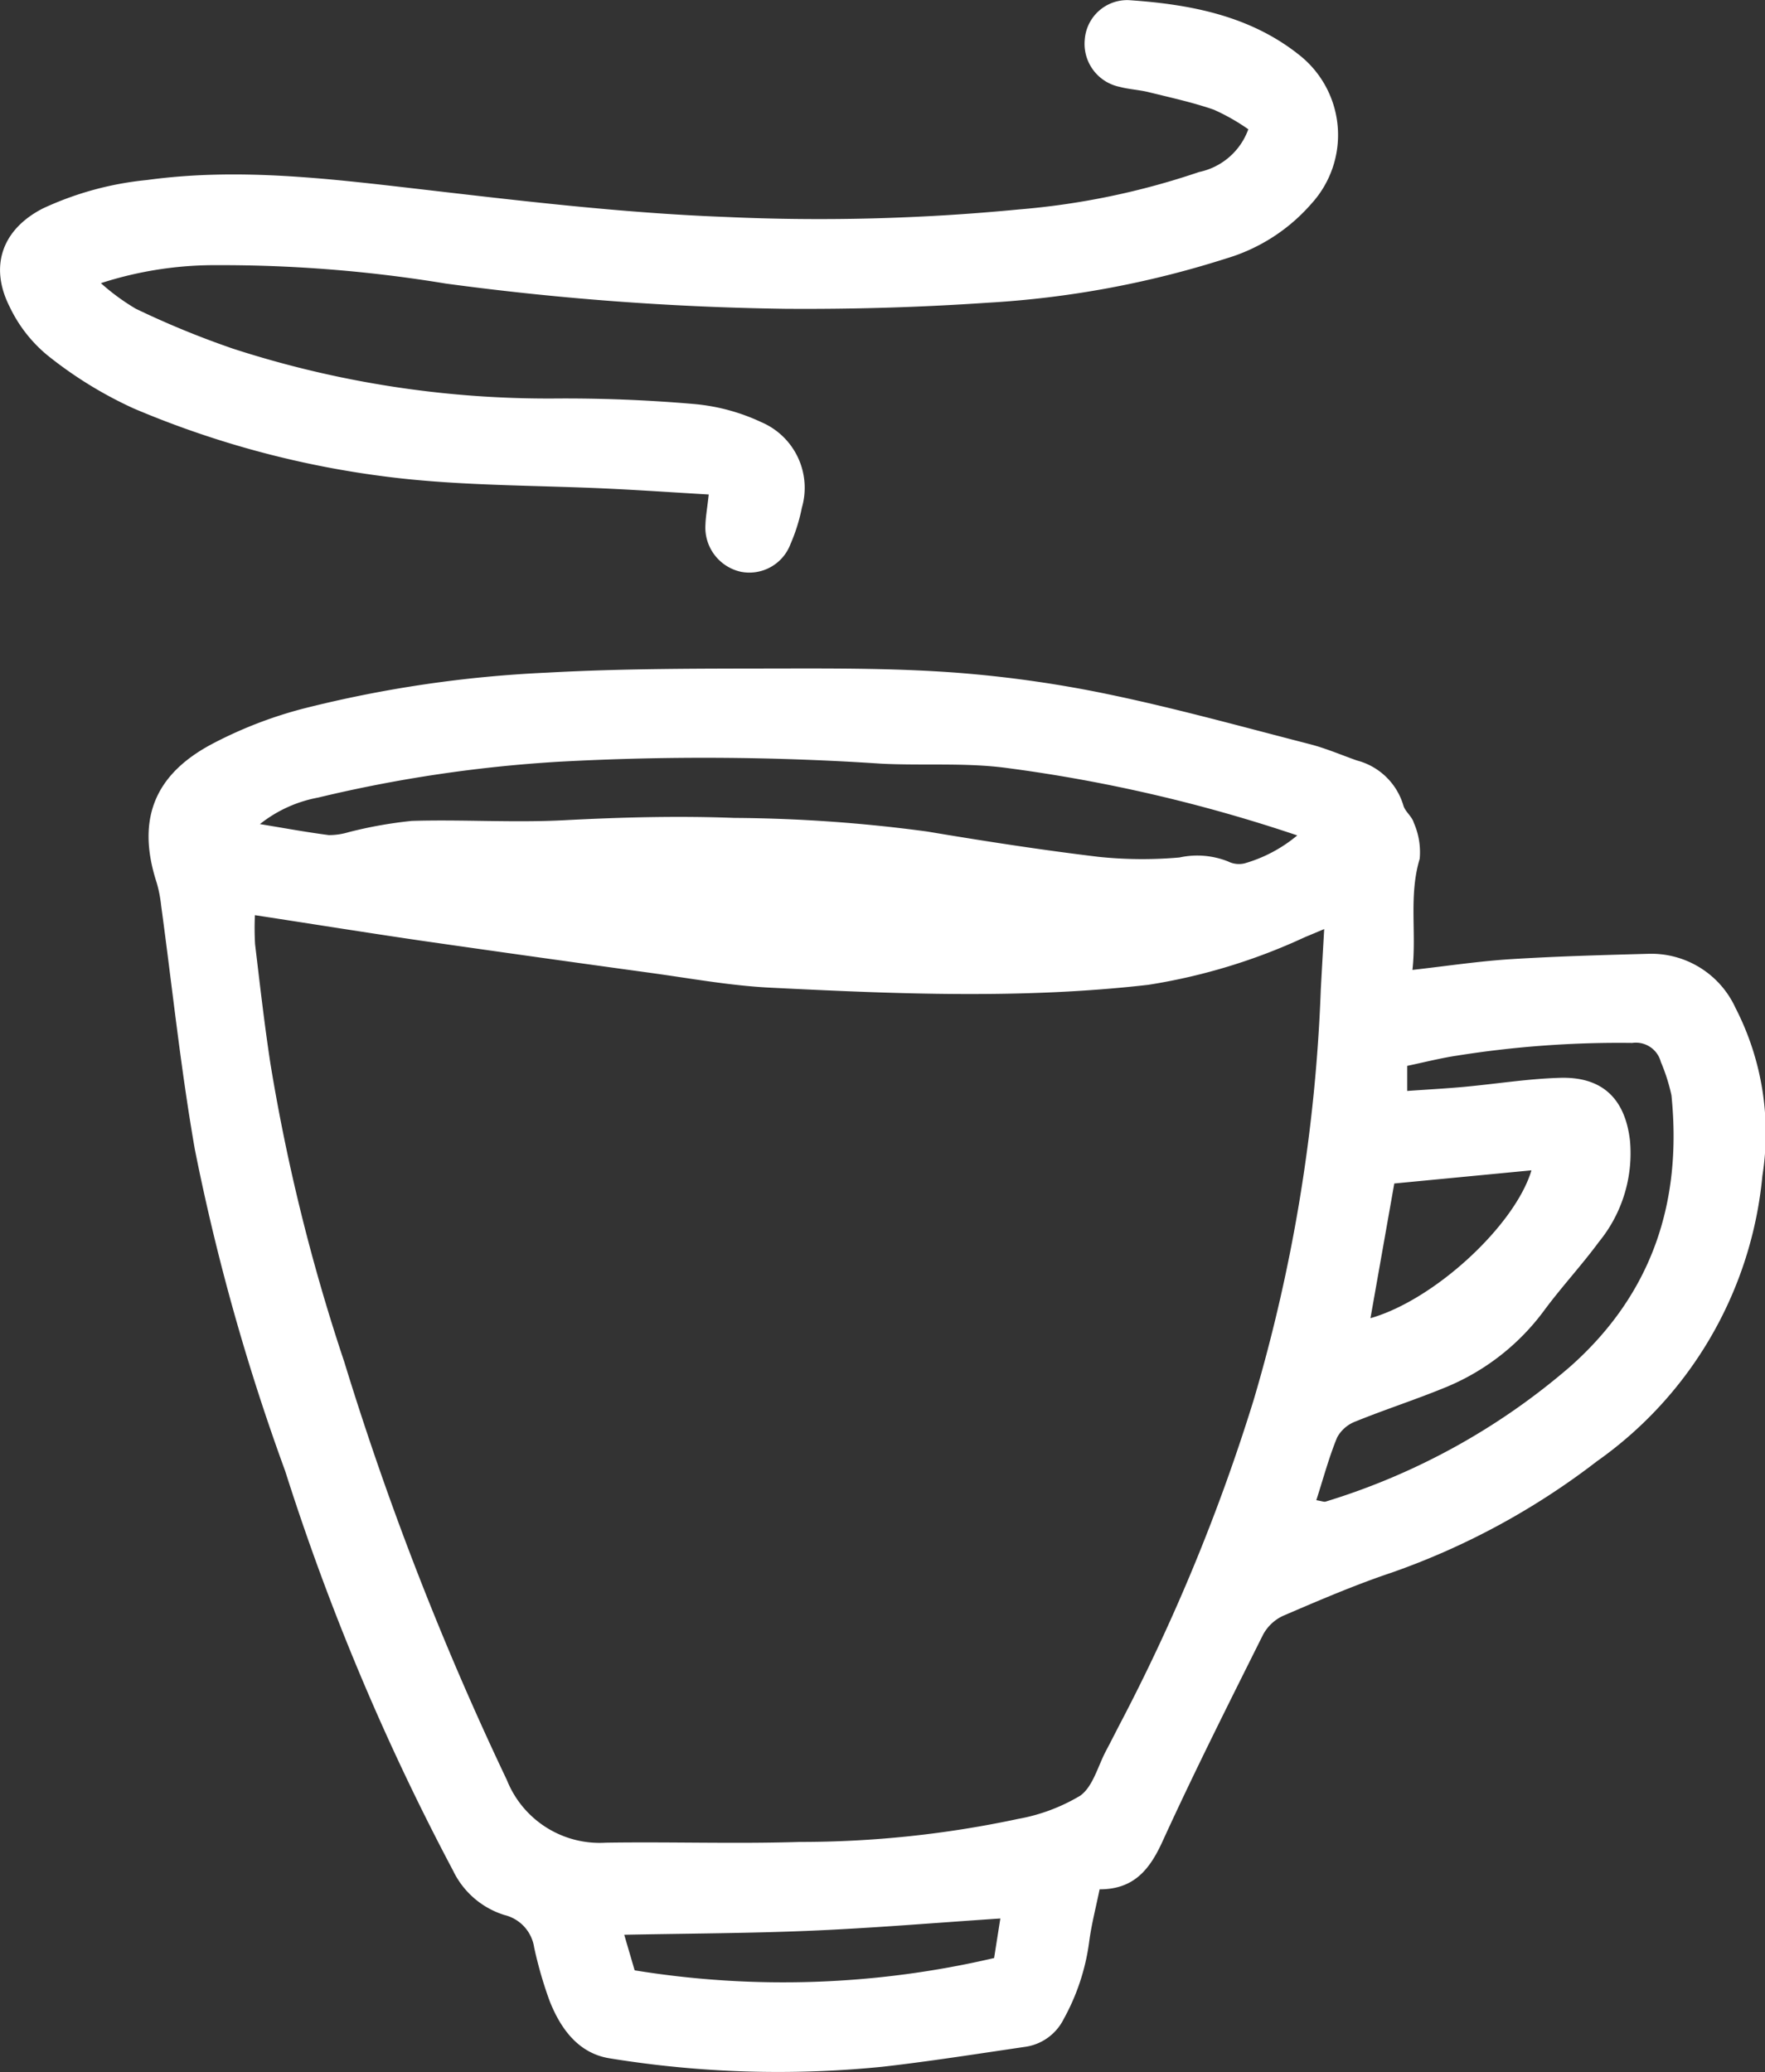
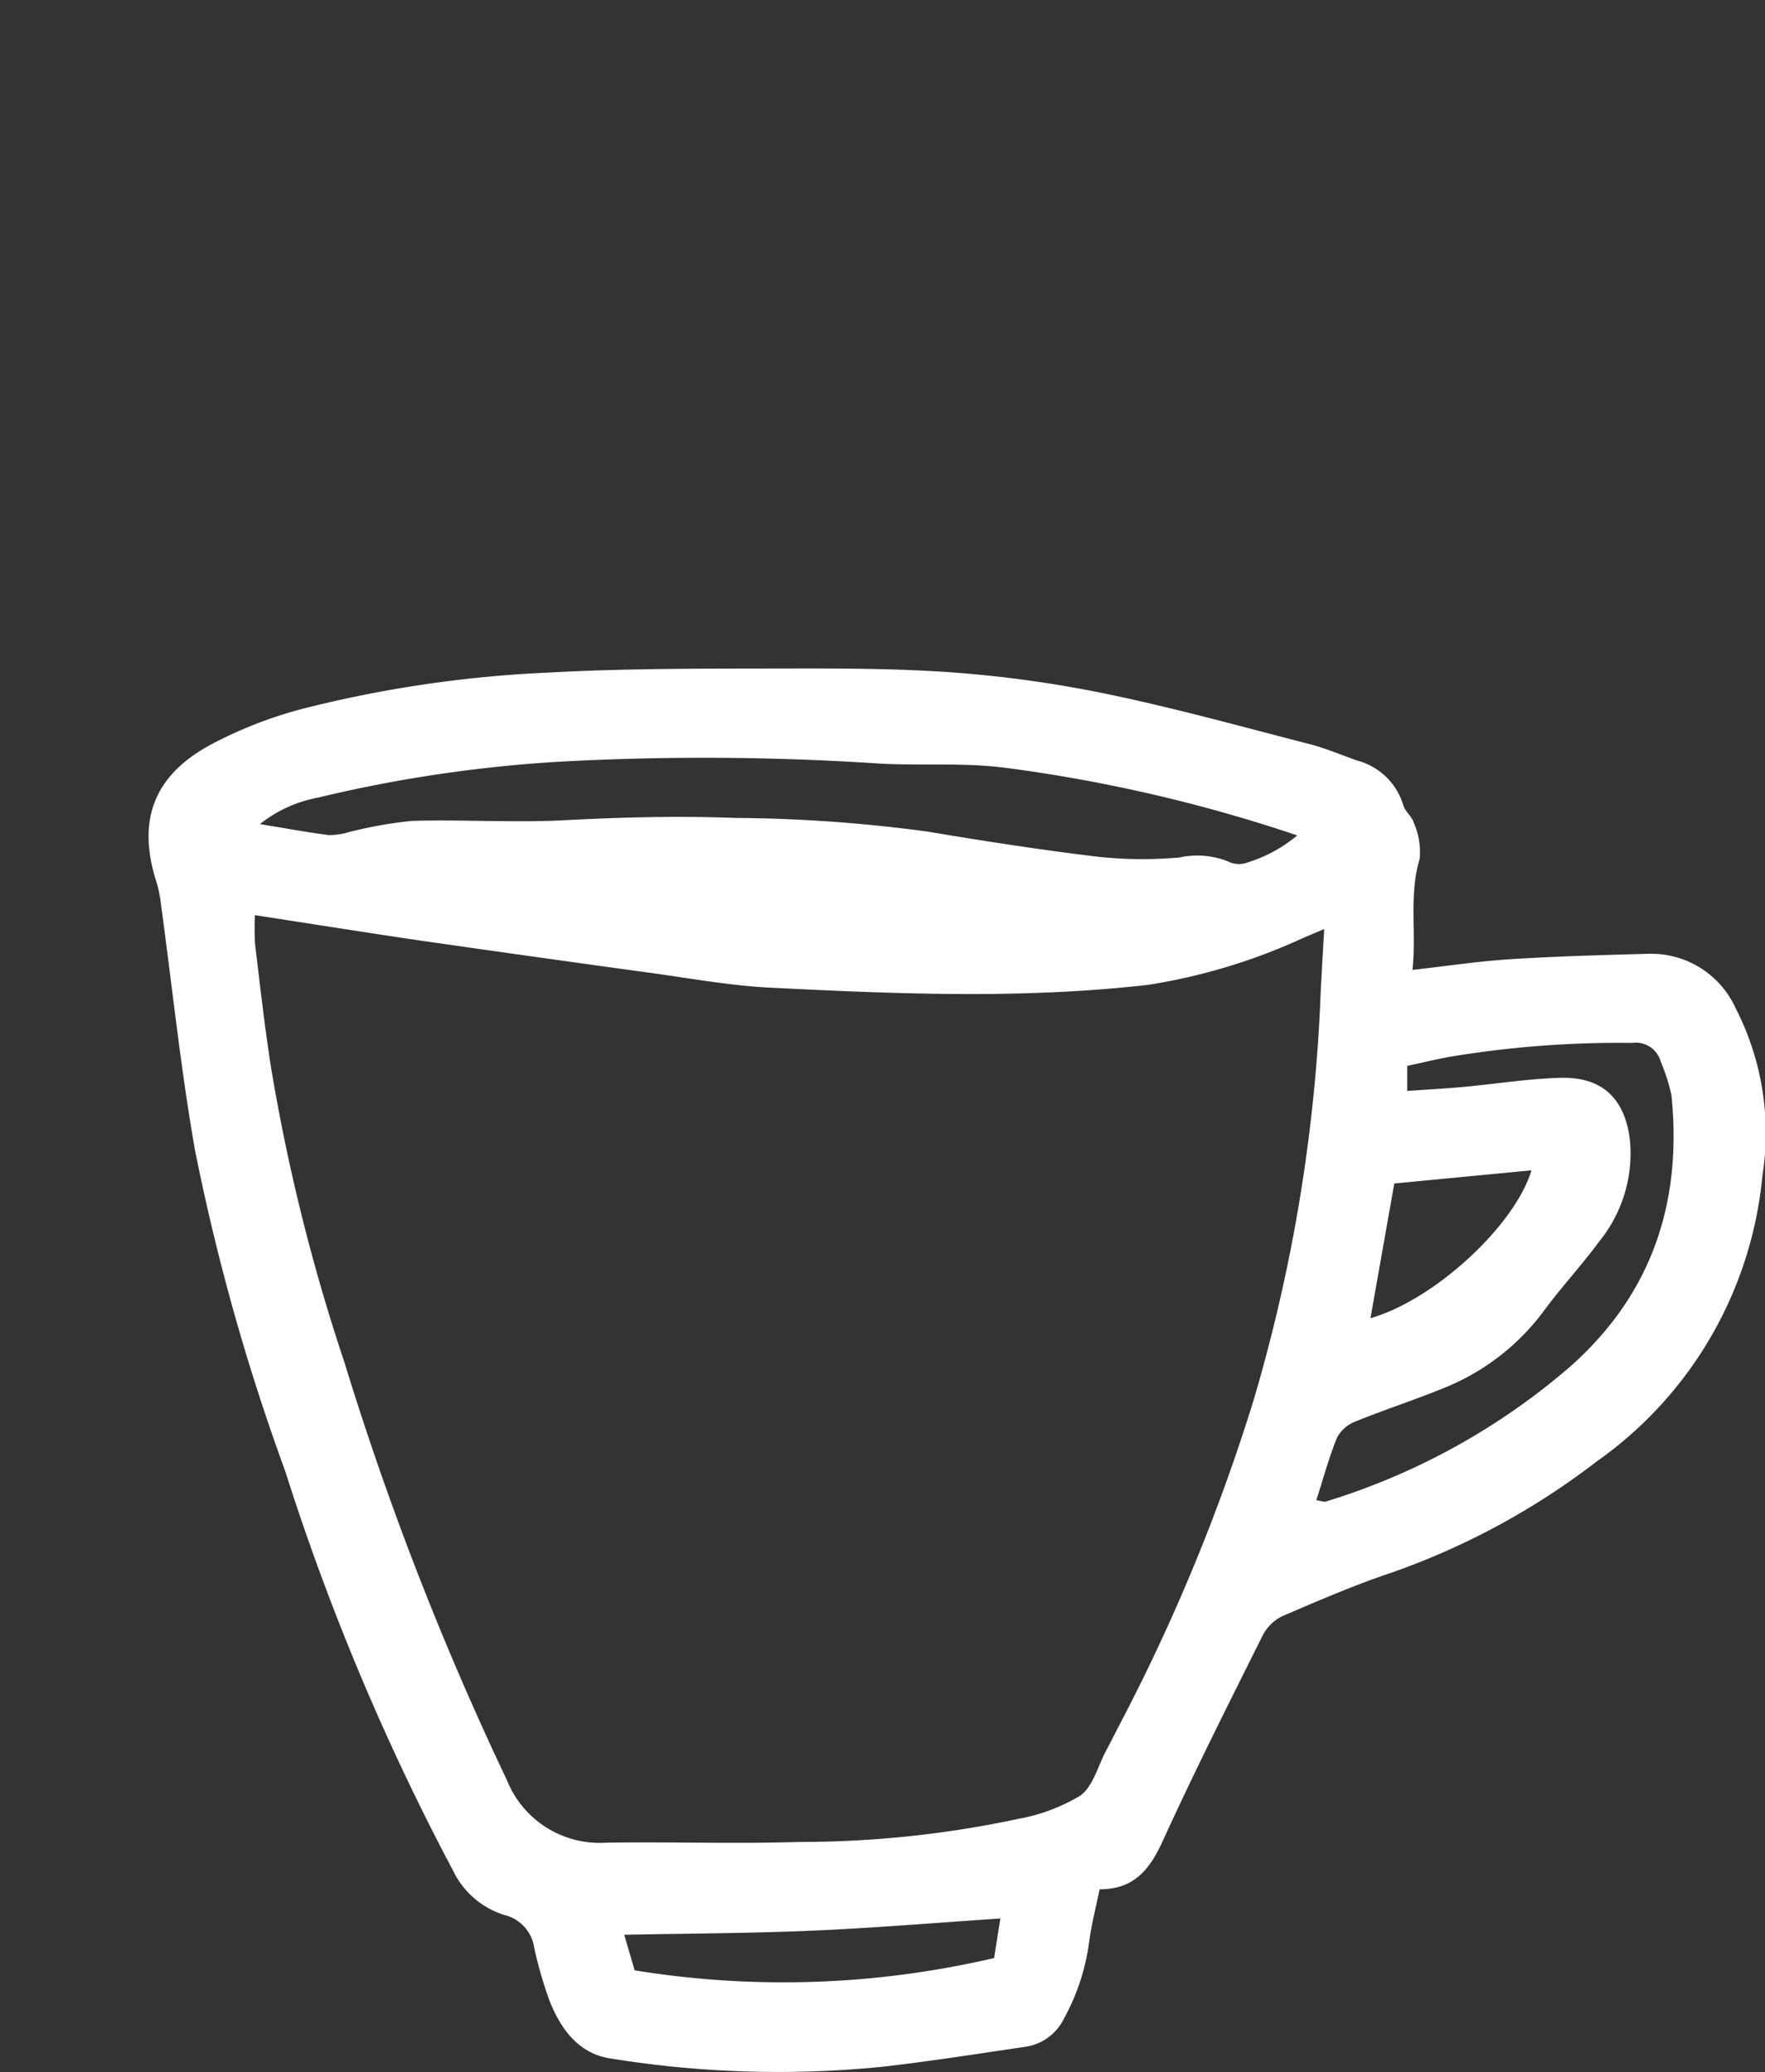
<svg xmlns="http://www.w3.org/2000/svg" id="Gruppe_164" data-name="Gruppe 164" width="103.706" height="121.764" viewBox="0 0 103.706 121.764">
  <rect x="0" y="0" width="103.706" height="121.764" fill="#333333" stroke="none" />
  <path id="Pfad_473" data-name="Pfad 473" d="M-2903.081-5107.971c-.217,1.07-.48,2.067-.612,3.082a12.834,12.834,0,0,1-1.5,4.545,3,3,0,0,1-2.293,1.633c-2.781.408-5.56.848-8.353,1.166a61.578,61.578,0,0,1-15.982-.488c-1.862-.275-2.921-1.723-3.577-3.384a24.034,24.034,0,0,1-.907-3.142,2.313,2.313,0,0,0-1.736-1.9,4.986,4.986,0,0,1-3.026-2.606,141.462,141.462,0,0,1-9.866-23.483,127.686,127.686,0,0,1-5.308-18.9c-.832-4.748-1.329-9.552-1.981-14.331a7.639,7.639,0,0,0-.26-1.336c-1.292-3.97.119-6.466,3.182-8.12a25.009,25.009,0,0,1,5.438-2.117,71.126,71.126,0,0,1,14.3-2.11c4.586-.256,9.19-.236,13.786-.245,3.445-.007,6.9-.009,10.331.251a69.826,69.826,0,0,1,9.026,1.295c3.927.823,7.8,1.9,11.69,2.9.941.243,1.844.632,2.764.958a3.858,3.858,0,0,1,2.73,2.635c.1.368.51.652.613,1.02a4.282,4.282,0,0,1,.349,2.122c-.65,2.159-.18,4.324-.426,6.53,2.022-.227,3.885-.511,5.758-.629,2.693-.171,5.393-.243,8.09-.317a5.445,5.445,0,0,1,5.13,3.171,16.078,16.078,0,0,1,1.583,9.88,23.173,23.173,0,0,1-9.719,16.766,43.063,43.063,0,0,1-12.052,6.54c-2.174.728-4.289,1.641-6.4,2.547a2.556,2.556,0,0,0-1.175,1.119c-2,4.008-4.017,8.014-5.879,12.088C-2900.119-5109.161-2901.041-5107.969-2903.081-5107.971Zm-49.63-57.241a16.031,16.031,0,0,0,.009,1.708c.28,2.339.545,4.68.9,7.008a112.685,112.685,0,0,0,4.345,17.546,180.15,180.15,0,0,0,9.55,24.558,5.869,5.869,0,0,0,5.812,3.681c3.795-.06,7.595.076,11.387-.044a61.2,61.2,0,0,0,12.838-1.354,10.8,10.8,0,0,0,3.649-1.363c.754-.537,1.038-1.739,1.523-2.649.325-.609.631-1.228.953-1.838a112.473,112.473,0,0,0,7.724-18.791,97.686,97.686,0,0,0,3.937-24.094c.061-1.123.125-2.246.2-3.551-.521.218-.827.349-1.135.475a34.531,34.531,0,0,1-9.2,2.8c-7.4.849-14.815.537-22.223.167-2.346-.117-4.679-.546-7.013-.867q-6.743-.924-13.479-1.892C-2946.157-5164.185-2949.371-5164.7-2952.711-5165.212Zm61.245-4.687a90.2,90.2,0,0,0-17.057-3.961c-2.429-.327-4.925-.13-7.386-.254a156.789,156.789,0,0,0-18.956-.114,81.135,81.135,0,0,0-14.136,2.107,7.758,7.758,0,0,0-3.416,1.557c1.489.244,2.764.481,4.049.646a3.992,3.992,0,0,0,1.167-.173,25.13,25.13,0,0,1,3.713-.661c2.985-.09,5.981.116,8.961-.04,3.33-.173,6.641-.262,9.981-.135a88.467,88.467,0,0,1,11.335.8c3.34.56,6.691,1.081,10.053,1.485a24.847,24.847,0,0,0,4.772.039,4.9,4.9,0,0,1,2.851.233,1.429,1.429,0,0,0,.964.116A8.448,8.448,0,0,0-2891.466-5169.9Zm1.119,39.062c.335.055.453.113.544.084a39.688,39.688,0,0,0,14.37-7.932c4.807-4.258,6.593-9.66,5.952-15.946a10.8,10.8,0,0,0-.624-1.959,1.515,1.515,0,0,0-1.683-1.115,60.593,60.593,0,0,0-10.3.747c-.958.145-1.9.385-2.917.6v1.474c1.173-.083,2.256-.14,3.334-.239,1.886-.173,3.766-.479,5.653-.532,2.478-.071,3.814,1.227,4.1,3.684a8.218,8.218,0,0,1-1.82,5.95c-1.021,1.386-2.2,2.653-3.225,4.04a13.6,13.6,0,0,1-5.929,4.569c-1.7.694-3.452,1.259-5.151,1.95a2.057,2.057,0,0,0-1.081.938C-2889.6-5133.369-2889.926-5132.146-2890.347-5130.836Zm-40.053,27.626a54.432,54.432,0,0,0,21.121-.723c.129-.822.247-1.567.366-2.323-3.848.255-7.449.561-11.056.715-3.629.157-7.266.165-11.043.241Zm43.234-38.32c3.772-1.077,8.491-5.453,9.46-8.688l-8.06.773Z" transform="translate(2967.69 5218.988)" fill="#fff" />
-   <path id="Pfad_474" data-name="Pfad 474" d="M-2967.855-5378.108c-2.083-.123-4.013-.256-5.945-.347-3.959-.186-7.939-.161-11.875-.571a55.833,55.833,0,0,1-15.963-4.136,23.915,23.915,0,0,1-5.1-3.148,8.322,8.322,0,0,1-2.191-2.825c-1.215-2.394-.435-4.561,1.953-5.783a18.778,18.778,0,0,1,6.12-1.67c5.243-.719,10.439-.11,15.638.492,6.105.708,12.2,1.446,18.36,1.68a121.647,121.647,0,0,0,17.215-.441,44.088,44.088,0,0,0,10.6-2.2,3.926,3.926,0,0,0,2.892-2.512,12.188,12.188,0,0,0-2.032-1.153c-1.244-.429-2.54-.711-3.821-1.027-.557-.137-1.142-.164-1.7-.311a2.58,2.58,0,0,1-2.056-2.786,2.5,2.5,0,0,1,2.582-2.311c3.647.246,7.219.924,10.151,3.329a5.988,5.988,0,0,1,.584,8.632,10.647,10.647,0,0,1-5.013,3.221,56.729,56.729,0,0,1-14.031,2.6c-3.953.269-7.926.385-11.889.356a165.869,165.869,0,0,1-19.936-1.485,81.036,81.036,0,0,0-13.391-1.08,21.717,21.717,0,0,0-6.866,1.058,12.872,12.872,0,0,0,2.045,1.5,52.434,52.434,0,0,0,5.726,2.352,59.972,59.972,0,0,0,18.827,2.926c2.755-.022,5.521.085,8.264.324a11.7,11.7,0,0,1,3.95,1.069,4.194,4.194,0,0,1,2.374,5.025,10.405,10.405,0,0,1-.667,2.131,2.583,2.583,0,0,1-2.906,1.634,2.662,2.662,0,0,1-2.092-2.784C-2968.034-5376.8-2967.949-5377.255-2967.855-5378.108Z" transform="translate(3009.498 5407.165)" fill="#fff" />
</svg>